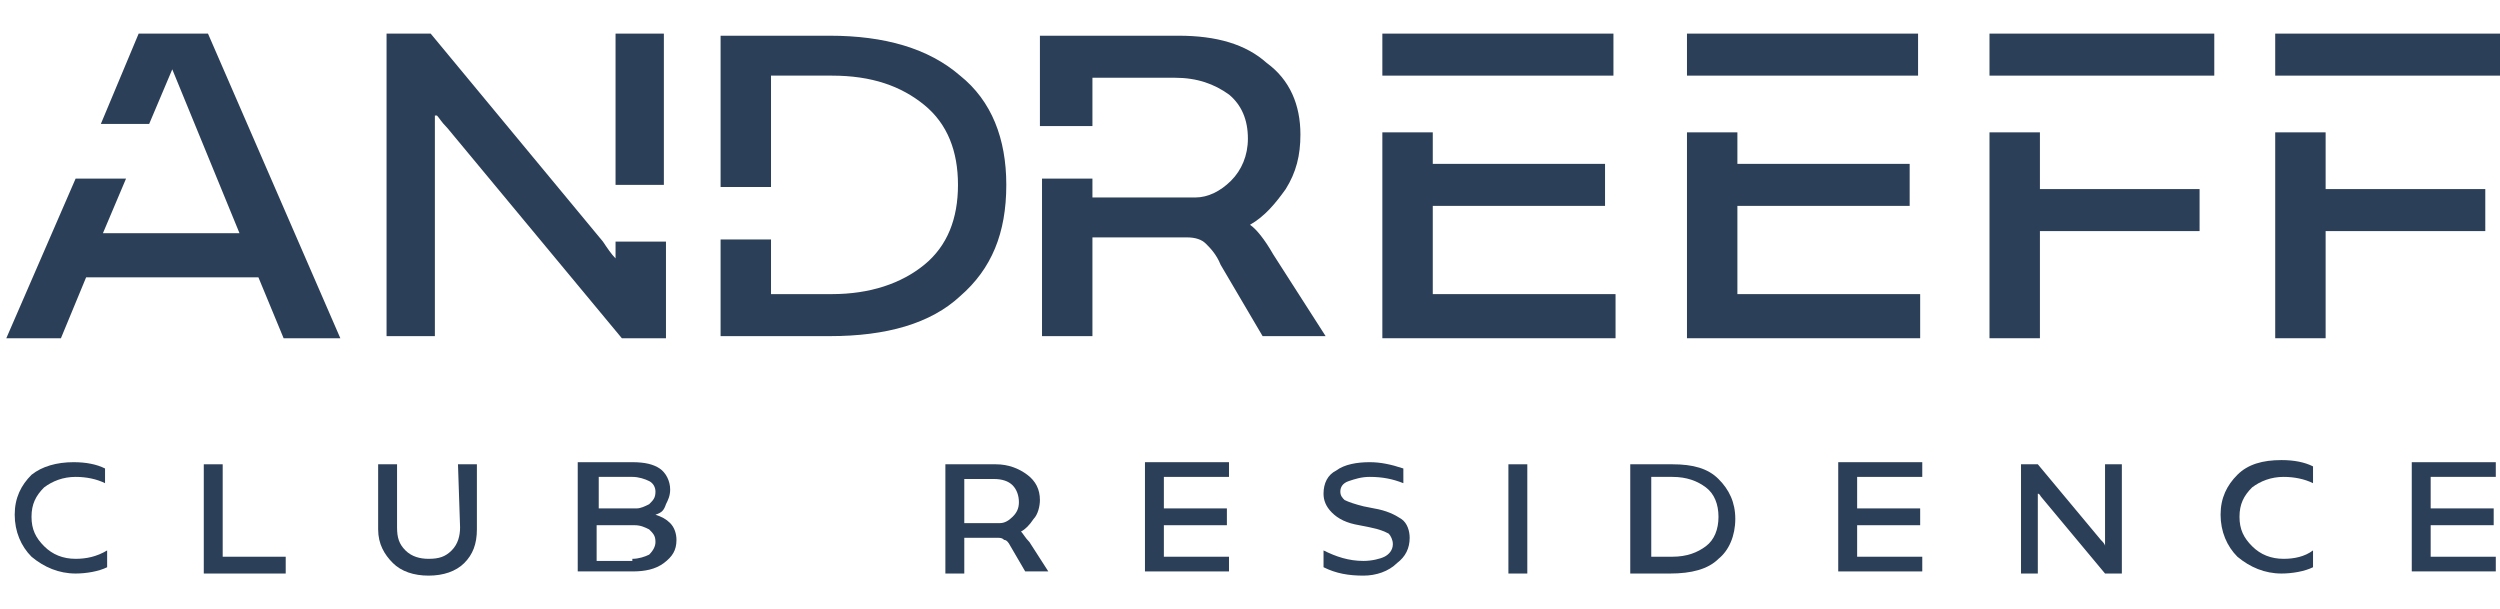
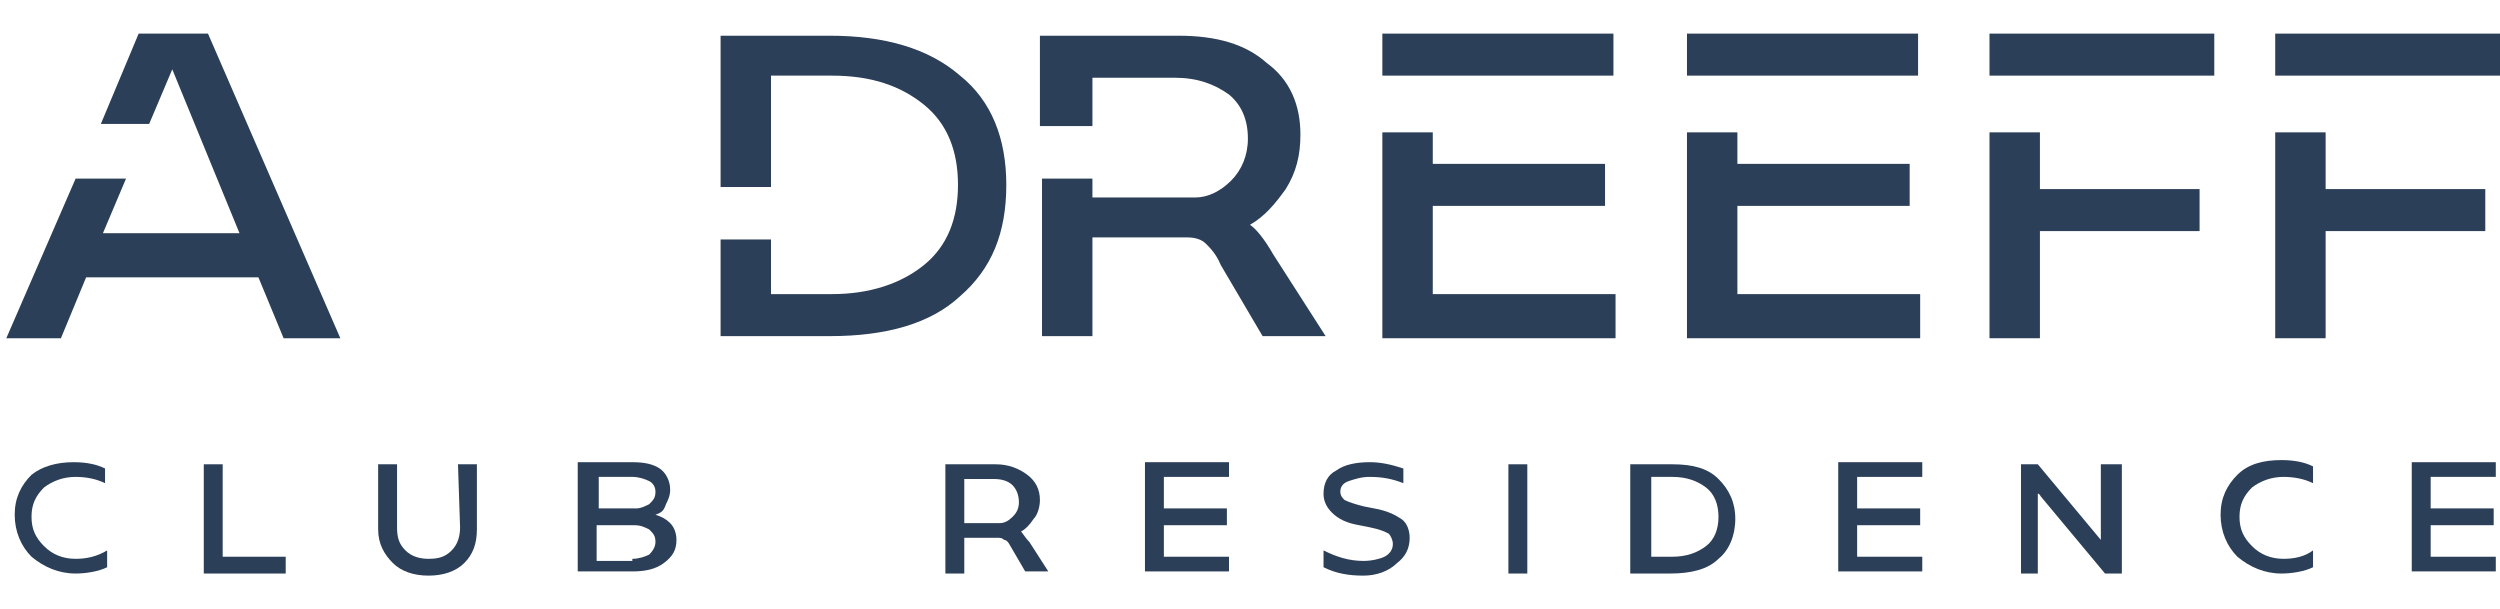
<svg xmlns="http://www.w3.org/2000/svg" id="Слой_1" x="0px" y="0px" viewBox="0 0 119 29" style="enable-background:new 0 0 119 29;" xml:space="preserve">
  <style type="text/css"> .st0{fill:#2C3F58;} </style>
  <g>
    <polygon class="st0" points="9.9,1.6 6.6,1.6 4.8,5.9 7.1,5.9 8.2,3.3 11.4,11.1 4.9,11.1 6,8.5 3.6,8.5 0.3,16.1 2.9,16.1 4.1,13.2 12.3,13.2 13.5,16.1 16.2,16.1 " />
    <path class="st0" d="M60.6,12.1c-0.4-0.7-0.8-1.2-1.1-1.4c0.7-0.4,1.2-1,1.7-1.7c0.5-0.8,0.7-1.6,0.7-2.6c0-1.4-0.5-2.6-1.6-3.4 c-1-0.9-2.4-1.3-4.2-1.3h-6.6v4.3H52V3.7h3.9c1.1,0,1.9,0.3,2.6,0.8c0.6,0.5,0.9,1.2,0.9,2.1c0,0.8-0.3,1.5-0.8,2 c-0.5,0.5-1.1,0.8-1.7,0.8H52V8.5h-2.4v7.5H52v-4.7h4.5c0.4,0,0.7,0.1,0.9,0.3c0.2,0.2,0.5,0.5,0.7,1l2,3.4h3L60.6,12.1z" />
    <g>
-       <rect x="29.3" y="1.6" class="st0" width="2.3" height="7.2" />
-       <path class="st0" d="M29.3,11.5v0.8h0c-0.2-0.2-0.4-0.5-0.6-0.8l-8.2-9.9h-2.1v14.4h2.3V5.5h0.1c0.1,0.1,0.2,0.3,0.5,0.6l8.3,10 h2.1v-4.6H29.3z" />
-     </g>
+       </g>
    <path class="st0" d="M45.7,3.6c-1.5-1.3-3.6-1.9-6.2-1.9h-5.2v7.2h2.4V3.6h2.9c1.9,0,3.3,0.5,4.4,1.4c1.1,0.9,1.6,2.2,1.6,3.8 c0,1.6-0.5,2.9-1.6,3.8c-1.1,0.9-2.6,1.4-4.4,1.4h-2.9v-2.6h-2.4v4.6h5.2c2.7,0,4.8-0.6,6.2-1.9c1.5-1.3,2.2-3,2.2-5.3 C47.9,6.6,47.2,4.8,45.7,3.6z" />
    <g>
      <polygon class="st0" points="110.7,6.3 108.3,6.3 108.3,16.1 110.7,16.1 110.7,11 118.3,11 118.3,9 110.7,9 " />
      <rect x="108.3" y="1.6" class="st0" width="10.7" height="2" />
    </g>
    <g>
      <rect x="94.7" y="1.6" class="st0" width="10.7" height="2" />
      <polygon class="st0" points="97.1,6.3 94.7,6.3 94.7,16.1 97.1,16.1 97.1,11 104.7,11 104.7,9 97.1,9 " />
    </g>
    <g>
      <rect x="80.3" y="1.6" class="st0" width="11" height="2" />
      <polygon class="st0" points="82.7,9.8 90.9,9.8 90.9,7.8 82.7,7.8 82.7,6.3 80.3,6.3 80.3,16.1 91.4,16.1 91.4,14 82.7,14 " />
    </g>
    <g>
      <rect x="65.8" y="1.6" class="st0" width="11" height="2" />
      <polygon class="st0" points="68.2,9.8 76.4,9.8 76.4,7.8 68.2,7.8 68.2,6.3 65.8,6.3 65.8,16.1 76.9,16.1 76.9,14 68.2,14 " />
    </g>
  </g>
  <g>
    <path class="st0" d="M5.1,26.2V27c-0.4,0.2-1,0.3-1.5,0.3c-0.8,0-1.5-0.3-2.1-0.8c-0.5-0.5-0.8-1.2-0.8-2c0-0.8,0.3-1.4,0.8-1.9 C2,22.2,2.7,22,3.5,22c0.6,0,1.1,0.1,1.5,0.3V23c-0.4-0.2-0.9-0.3-1.4-0.3c-0.6,0-1.1,0.2-1.5,0.5c-0.4,0.4-0.6,0.8-0.6,1.4 c0,0.6,0.2,1,0.6,1.4s0.9,0.6,1.5,0.6C4.1,26.6,4.6,26.5,5.1,26.2z" />
    <path class="st0" d="M10.6,26.5h3v0.8H9.7v-5.2h0.9V26.5z" />
    <path class="st0" d="M21.8,22.1h0.9v3.1c0,0.7-0.2,1.2-0.6,1.6c-0.4,0.4-1,0.6-1.7,0.6c-0.7,0-1.3-0.2-1.7-0.6 c-0.4-0.4-0.7-0.9-0.7-1.6v-3.1h0.9v3c0,0.5,0.1,0.8,0.4,1.1c0.3,0.3,0.7,0.4,1.1,0.4c0.5,0,0.8-0.1,1.1-0.4 c0.3-0.3,0.4-0.7,0.4-1.1L21.8,22.1z" />
    <path class="st0" d="M31.2,24.5c0.3,0.1,0.5,0.2,0.7,0.4c0.2,0.2,0.3,0.5,0.3,0.8c0,0.5-0.2,0.8-0.6,1.1c-0.4,0.3-0.9,0.4-1.5,0.4 h-2.6v-5.2h2.6c0.6,0,1,0.1,1.3,0.3c0.3,0.2,0.5,0.6,0.5,1c0,0.3-0.1,0.5-0.2,0.7C31.6,24.3,31.5,24.4,31.2,24.5z M30.1,22.7h-1.6 v1.5h1.8c0.2,0,0.4-0.1,0.6-0.2c0.2-0.2,0.3-0.3,0.3-0.6c0-0.2-0.1-0.4-0.3-0.5C30.7,22.8,30.4,22.7,30.1,22.7z M30.1,26.6 c0.3,0,0.6-0.1,0.8-0.2c0.2-0.2,0.3-0.4,0.3-0.6c0-0.3-0.1-0.4-0.3-0.6c-0.2-0.1-0.4-0.2-0.7-0.2h-1.8v1.7H30.1z" />
    <path class="st0" d="M49,25.8l0.9,1.4h-1.1L48.1,26c-0.1-0.2-0.2-0.3-0.3-0.3c-0.1-0.1-0.2-0.1-0.3-0.1h-1.6v1.7H45v-5.2h2.4 c0.6,0,1.1,0.2,1.5,0.5c0.4,0.3,0.6,0.7,0.6,1.2c0,0.3-0.1,0.7-0.3,0.9c-0.2,0.3-0.4,0.5-0.6,0.6C48.7,25.4,48.8,25.6,49,25.8z M45.9,24.9h1.7c0.2,0,0.4-0.1,0.6-0.3c0.2-0.2,0.3-0.4,0.3-0.7c0-0.3-0.1-0.6-0.3-0.8s-0.5-0.3-0.9-0.3h-1.4V24.9z" />
    <path class="st0" d="M55.3,26.5h3.2v0.7h-4v-5.2h4v0.7h-3.1v1.5h3V25h-3V26.5z" />
    <path class="st0" d="M64.9,27.4c-0.7,0-1.3-0.1-1.9-0.4v-0.8c0.6,0.3,1.2,0.5,1.9,0.5c0.4,0,0.8-0.1,1-0.2s0.4-0.3,0.4-0.6 c0-0.2-0.1-0.4-0.2-0.5c-0.2-0.1-0.4-0.2-0.9-0.3l-0.5-0.1c-0.6-0.1-1-0.3-1.3-0.6c-0.3-0.3-0.4-0.6-0.4-0.9c0-0.5,0.2-0.9,0.6-1.1 c0.4-0.3,1-0.4,1.6-0.4c0.5,0,1,0.1,1.6,0.3V23c-0.5-0.2-1-0.3-1.6-0.3c-0.4,0-0.7,0.1-1,0.2c-0.3,0.1-0.4,0.3-0.4,0.5 c0,0.2,0.1,0.3,0.2,0.4c0.2,0.1,0.5,0.2,0.9,0.3l0.5,0.1c0.6,0.1,1,0.3,1.3,0.5s0.4,0.6,0.4,0.9c0,0.5-0.2,0.9-0.6,1.2 C66.1,27.2,65.5,27.4,64.9,27.4z" />
    <path class="st0" d="M72.7,27.3h-0.9v-5.2h0.9V27.3z" />
    <path class="st0" d="M79.6,22.1c1,0,1.7,0.2,2.2,0.7c0.5,0.5,0.8,1.1,0.8,1.9c0,0.8-0.3,1.5-0.8,1.9c-0.5,0.5-1.3,0.7-2.3,0.7h-1.9 v-5.2H79.6z M79.6,26.5c0.7,0,1.2-0.2,1.6-0.5c0.4-0.3,0.6-0.8,0.6-1.4c0-0.6-0.2-1.1-0.6-1.4s-0.9-0.5-1.6-0.5h-1v3.8H79.6z" />
    <path class="st0" d="M88.3,26.5h3.2v0.7h-4v-5.2h4v0.7h-3.1v1.5h3V25h-3V26.5z" />
-     <path class="st0" d="M100.2,22.1h0.8v5.2h-0.8l-3-3.6c-0.1-0.1-0.1-0.2-0.2-0.2h0v3.8h-0.8v-5.2H97l3,3.6c0.1,0.1,0.2,0.2,0.2,0.3 h0V22.1z" />
+     <path class="st0" d="M100.2,22.1h0.8v5.2h-0.8l-3-3.6c-0.1-0.1-0.1-0.2-0.2-0.2h0v3.8h-0.8v-5.2H97l3,3.6h0V22.1z" />
    <path class="st0" d="M110.1,26.2V27c-0.4,0.2-1,0.3-1.5,0.3c-0.8,0-1.5-0.3-2.1-0.8c-0.5-0.5-0.8-1.2-0.8-2c0-0.8,0.3-1.4,0.8-1.9 c0.5-0.5,1.2-0.7,2.1-0.7c0.6,0,1.1,0.1,1.5,0.3V23c-0.4-0.2-0.9-0.3-1.4-0.3c-0.6,0-1.1,0.2-1.5,0.5c-0.4,0.4-0.6,0.8-0.6,1.4 c0,0.6,0.2,1,0.6,1.4c0.4,0.4,0.9,0.6,1.5,0.6C109.2,26.6,109.7,26.5,110.1,26.2z" />
    <path class="st0" d="M115.6,26.5h3.2v0.7h-4v-5.2h4v0.7h-3.1v1.5h3V25h-3V26.5z" />
  </g>
</svg>